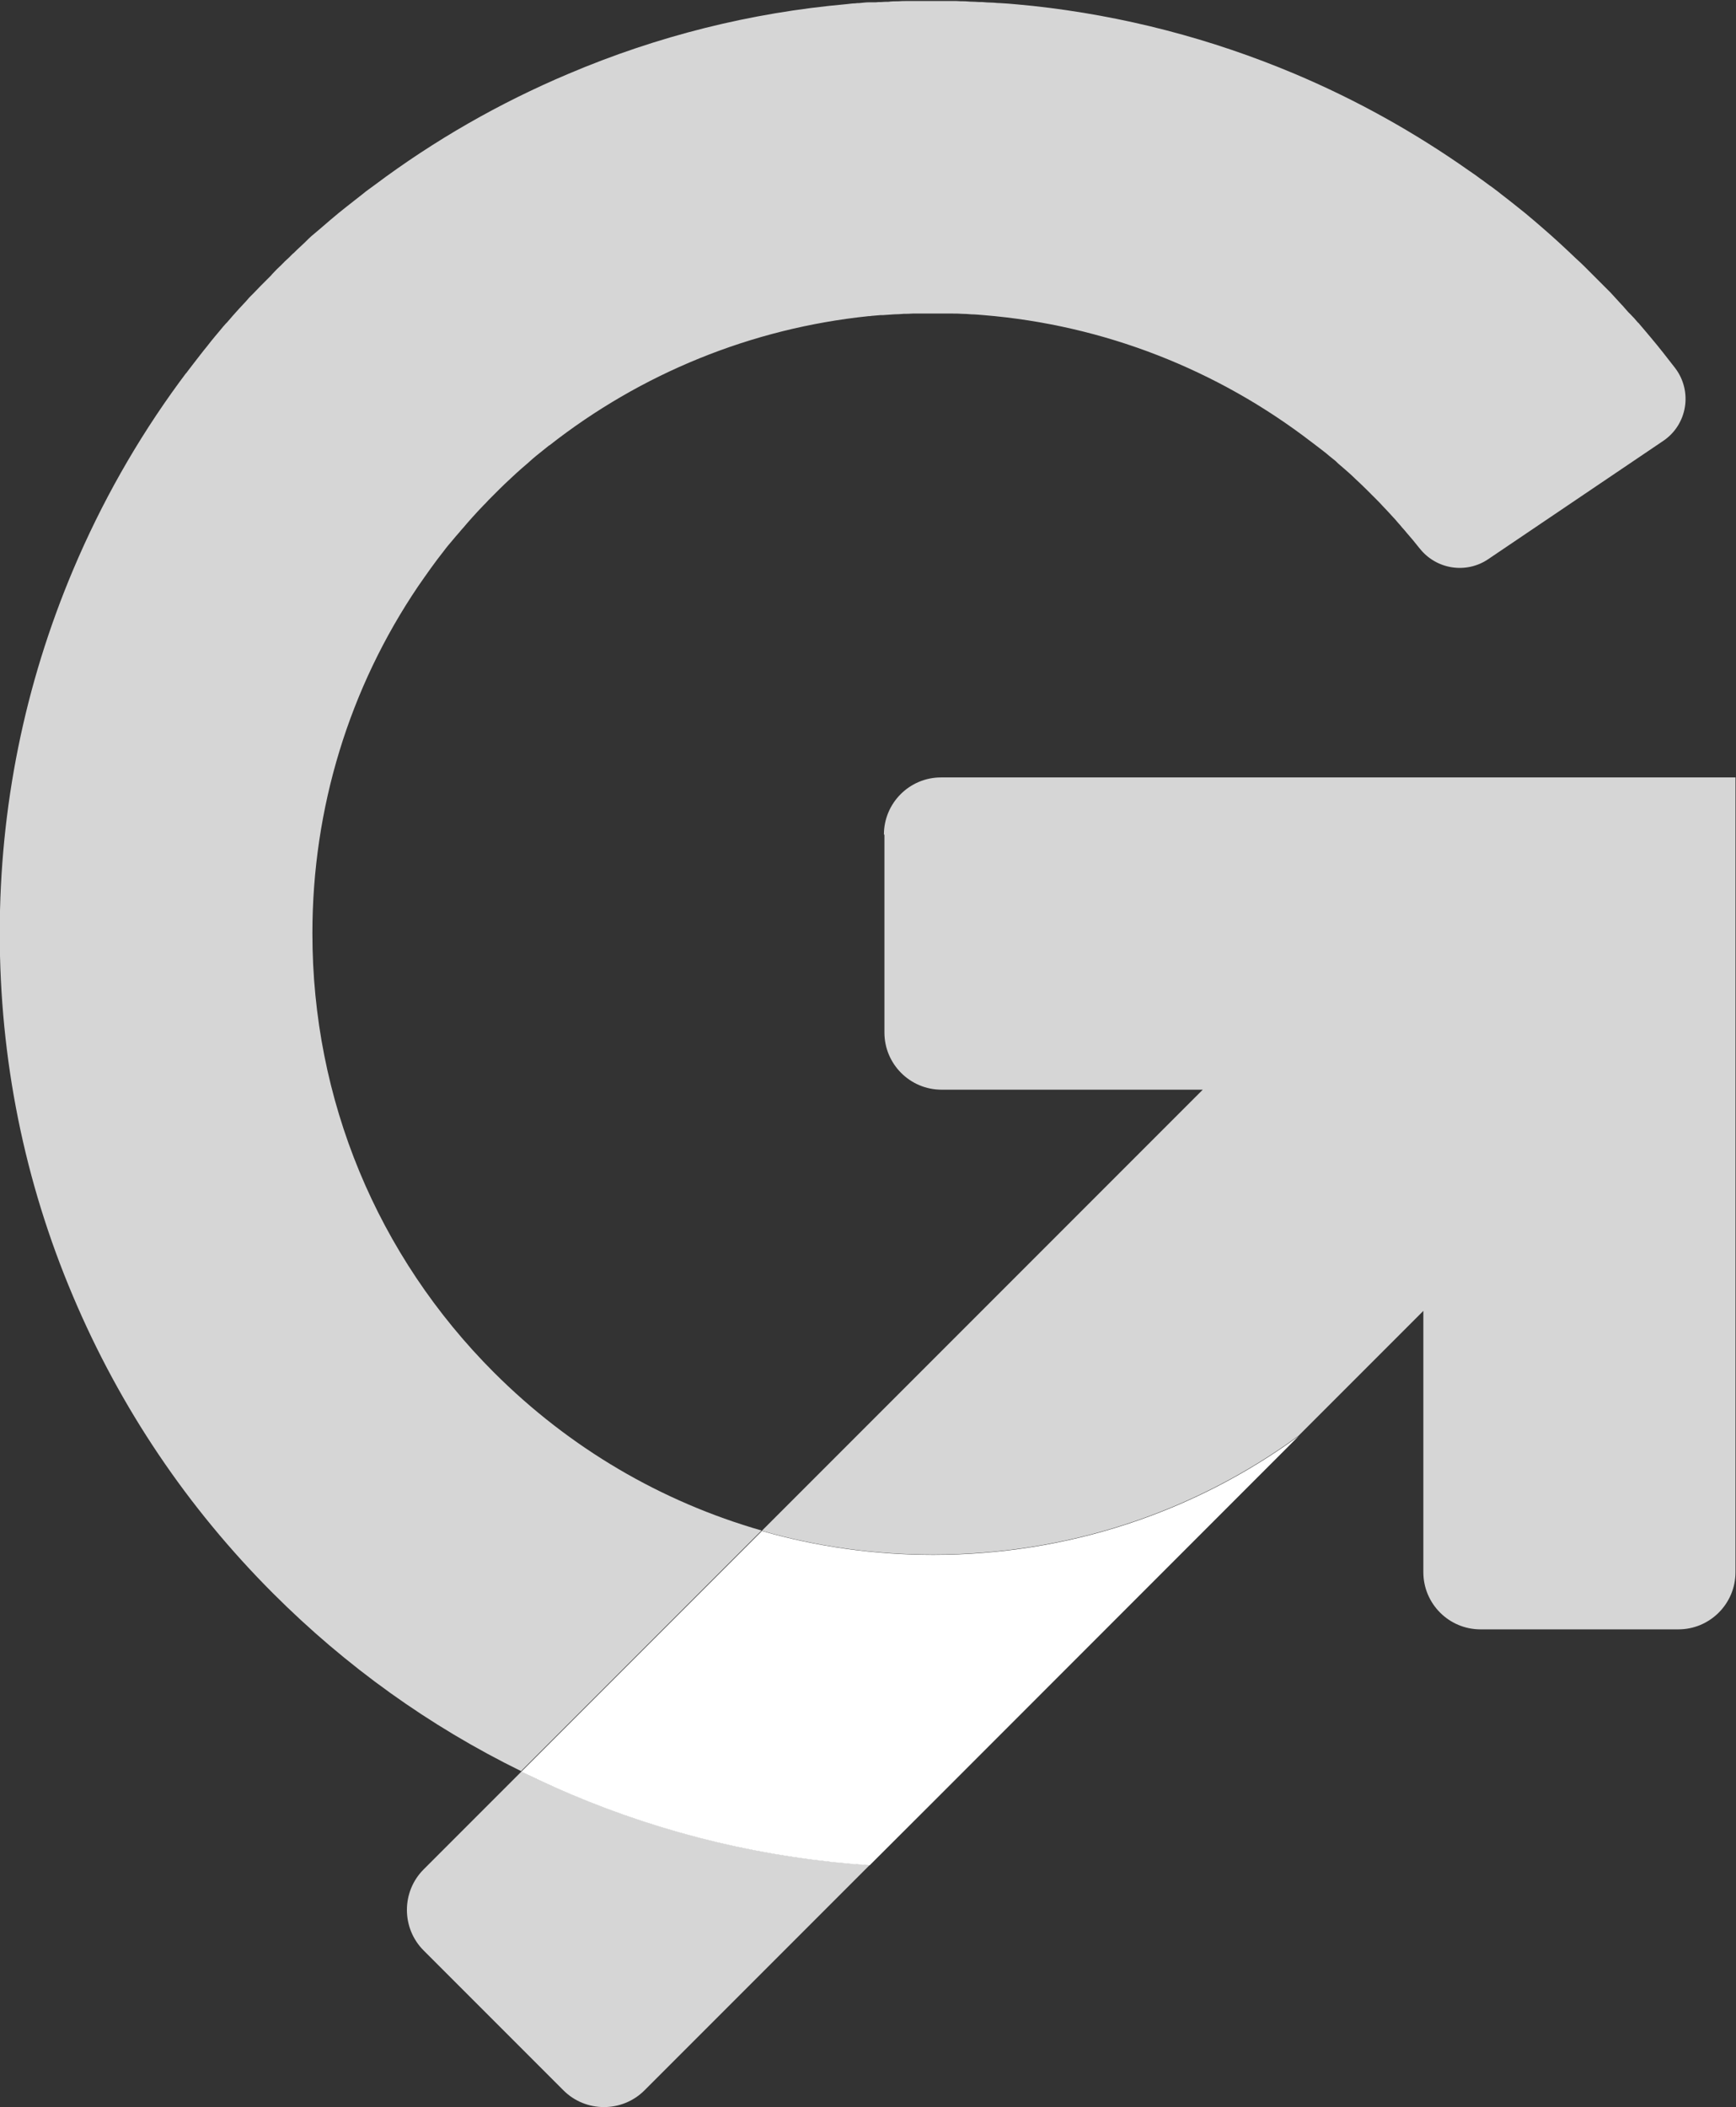
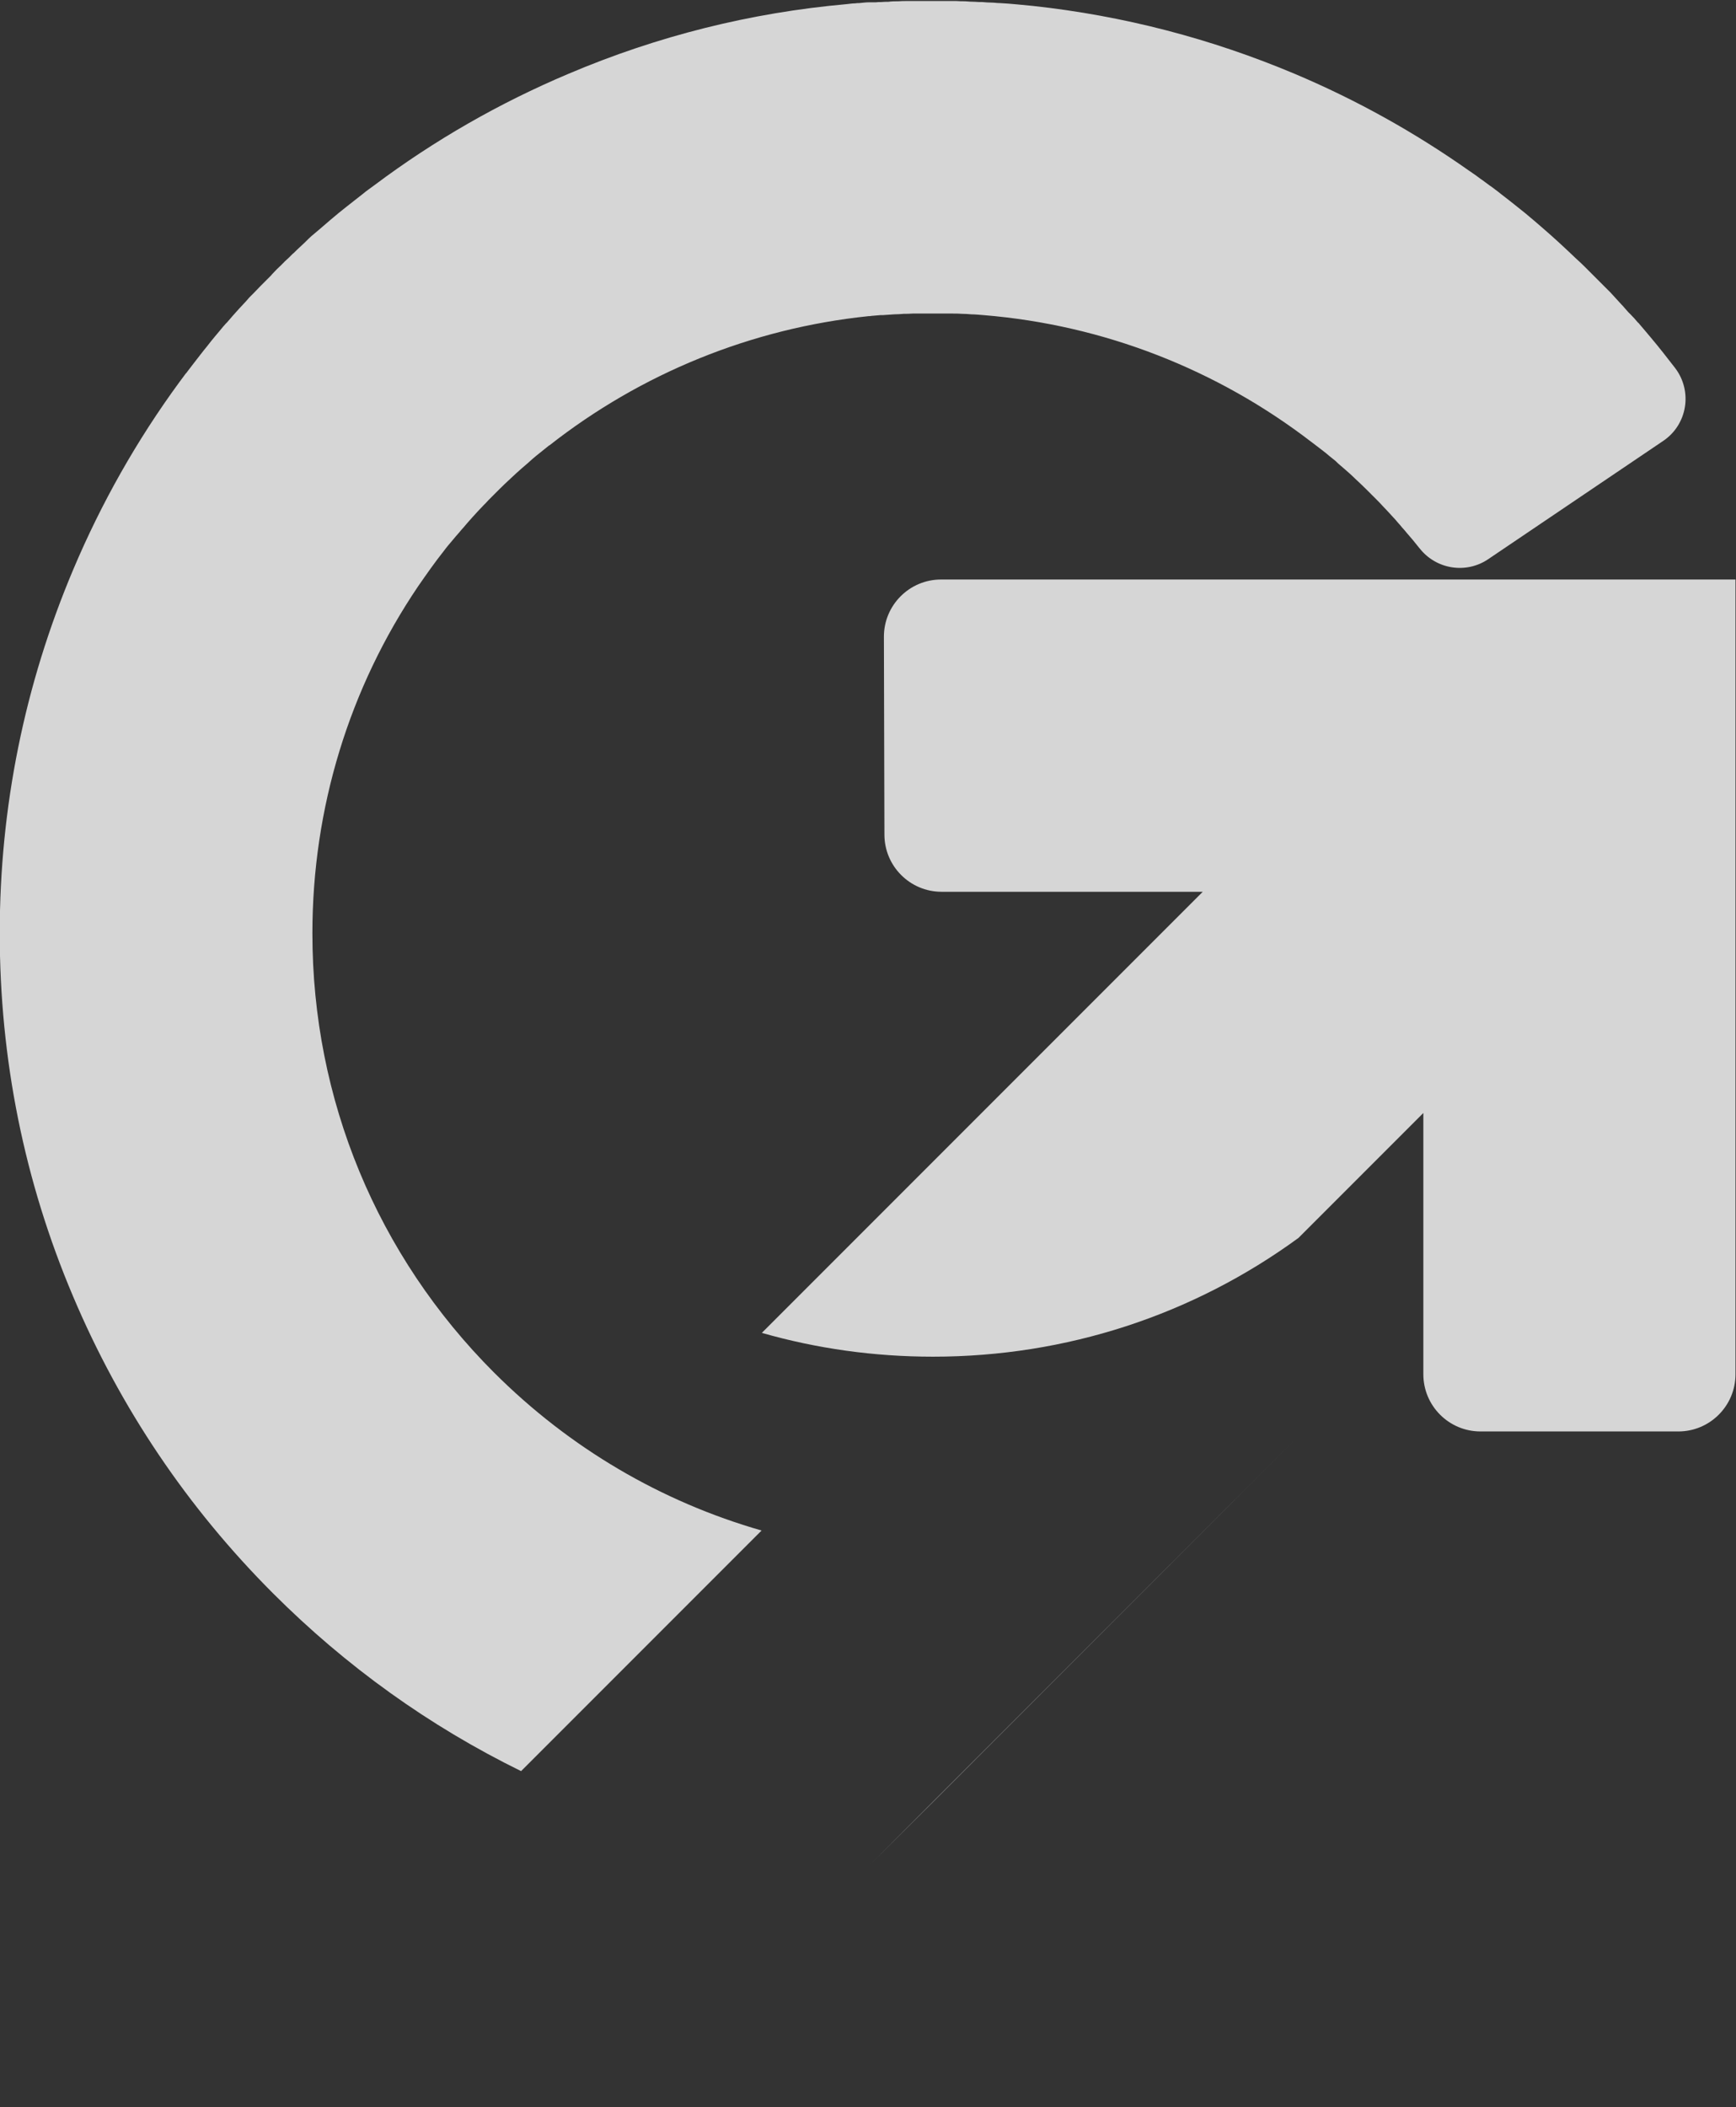
<svg xmlns="http://www.w3.org/2000/svg" id="Layer_2" viewBox="0 0 67.13 81.45">
  <rect x="0" y="0" width="67.13" height="81.45" fill="#333333" stroke="none" />
  <defs>
    <style>.cls-1,.cls-2{fill:#fff;}.cls-2{opacity:.8;}</style>
  </defs>
  <g id="Layer_1-2">
    <g>
      <path class="cls-2" d="m19.11,53.06c-4.53-4.53-7.03-10.56-7.03-16.98,0-4.85,1.43-9.49,4.09-13.42h0c.32-.46.64-.92.99-1.36,0,0,0,0,0,0,.11-.15.23-.29.35-.43.08-.1.16-.19.24-.28.06-.08.13-.15.19-.22.04-.04.07-.09.11-.13.02-.03.05-.05.07-.08.05-.06.11-.12.16-.18.13-.15.27-.29.41-.44.07-.07.14-.14.21-.22.07-.07.14-.14.21-.21s.14-.14.21-.21c.14-.14.29-.28.43-.41.15-.14.29-.27.44-.4,0,0,0,0,0,0,.07-.06.14-.12.21-.18.06-.06.13-.11.19-.17.09-.08.18-.15.28-.23,0,0,0,0,0,0,.12-.1.24-.19.36-.29,0,0,0,0,.01,0,3.54-2.78,7.81-4.53,12.35-5,.04,0,.07,0,.11-.01.12-.01.23-.02.35-.03.03,0,.06,0,.09,0,.15-.01.29-.02.44-.03,0,0,0,0,0,0,.12,0,.25-.01.37-.02.11,0,.22,0,.34-.01.03,0,.05,0,.08,0,.11,0,.22,0,.33,0,.12,0,.25,0,.37,0s.25,0,.37,0c.11,0,.22,0,.33,0,.03,0,.05,0,.08,0,.11,0,.22,0,.34.01.12,0,.25.01.37.02h0c.16,0,.31.02.47.03,4.66.38,9.05,2.11,12.69,4.91.01,0,.02.02.04.03.08.06.17.13.25.19.09.07.18.14.27.21,0,0,0,0,0,0,.09.08.18.15.28.23.07.05.13.11.19.17.07.06.14.12.21.18,0,0,0,0,0,0,.15.13.3.26.44.4.15.14.29.27.43.41.07.07.14.14.21.21.07.07.14.14.21.21.07.07.14.14.21.22.14.14.27.29.41.44.06.06.11.12.16.18.02.03.05.05.07.08.04.04.07.08.11.13.07.07.13.15.19.22.08.09.16.19.24.28.08.1.16.2.25.31,0,0,0,0,.01.01.64.81,1.79.99,2.64.42l6.78-4.58c.93-.63,1.14-1.91.46-2.81-.31-.4-.62-.8-.95-1.19-.07-.08-.14-.17-.21-.25-.08-.09-.15-.18-.23-.27-.01-.02-.03-.04-.05-.05-.09-.11-.19-.22-.29-.32-.02-.02-.04-.04-.06-.06-.01-.01-.02-.02-.03-.03-.05-.06-.1-.11-.15-.17-.03-.04-.06-.07-.1-.11-.14-.16-.29-.31-.43-.47-.04-.04-.08-.08-.12-.12s-.08-.08-.12-.12c-.16-.16-.32-.32-.48-.48-.1-.1-.21-.21-.31-.31-.1-.1-.21-.2-.32-.3-.21-.2-.42-.4-.64-.6,0,0,0,0-.01-.01-.21-.19-.42-.38-.63-.56-.22-.19-.44-.38-.67-.57-.1-.08-.2-.16-.3-.24-.21-.17-.43-.34-.65-.51-.07-.06-.14-.11-.22-.17-.07-.06-.15-.11-.22-.16-.09-.07-.18-.13-.27-.2-.05-.03-.1-.07-.14-.1-.08-.06-.16-.12-.24-.17-.04-.03-.08-.06-.13-.09-2.1-1.48-4.34-2.73-6.73-3.74-3.25-1.37-6.64-2.25-10.13-2.63-.21-.02-.41-.04-.62-.06h0c-.22-.02-.44-.04-.66-.05-.11,0-.23-.02-.34-.02-.11,0-.23-.01-.34-.02-.09,0-.19,0-.28-.01-.13,0-.26-.01-.39-.02-.11,0-.23,0-.34-.01-.04,0-.07,0-.11,0-.11,0-.23,0-.34,0-.04,0-.08,0-.11,0-.13,0-.26,0-.39,0s-.26,0-.39,0c-.04,0-.08,0-.11,0-.11,0-.23,0-.34,0-.04,0-.07,0-.11,0-.11,0-.23,0-.34.01-.13,0-.26,0-.39.02-.09,0-.19,0-.28.01-.07,0-.14,0-.21.01-.04,0-.08,0-.13,0-.04,0-.08,0-.13,0-.13,0-.25.02-.38.03-.05,0-.1,0-.15.01-.11,0-.22.02-.33.03-3.71.33-7.31,1.23-10.75,2.69-2.68,1.13-5.19,2.57-7.5,4.3-.07.05-.15.11-.22.16-.07.05-.15.11-.22.17-.22.17-.43.34-.65.51-.1.08-.2.16-.3.24-.22.18-.44.37-.66.56,0,0,0,0-.01.01l-.38.32c-.06.05-.17.16-.23.22-.01.01-.02.02-.03.03,0,0,0,0,0,0,0,0,0,0,0,0-.1.09-.2.19-.3.28,0,0-.01.01-.02.02-.02.02-.04.04-.06.06-.03.03-.06.06-.09.08,0,0,0,0,0,0-.05.05-.1.1-.15.15-.05.04-.09.09-.14.13-.01.01-.03.02-.04.04-.04.04-.08.08-.12.12,0,0,0,0-.01.01-.11.1-.21.2-.31.31,0,0,0,0,0,0-.02.02-.04.04-.06.07-.05.05-.11.11-.16.16-.07.07-.15.15-.22.22,0,0-.01.01-.02.02-.1.1-.2.21-.3.31-.04.04-.08.08-.12.12-.03.03-.06.06-.09.1-.03.03-.05.06-.08.09-.09.1-.18.19-.27.29-.15.17-.3.33-.44.5-.02.02-.03.04-.05.05-.08.09-.16.18-.23.27-.07.08-.14.17-.21.25-.09.11-.19.23-.28.35-.19.23-.37.47-.55.7-.09.11-.17.23-.26.34,0,0-.01.02-.02.02-.09.12-.17.23-.26.35-1.64,2.24-3.01,4.66-4.1,7.24-1.88,4.45-2.84,9.18-2.84,14.05s.95,9.6,2.84,14.05c1.82,4.3,4.42,8.16,7.73,11.47,2.82,2.82,6.04,5.13,9.59,6.87l9.3-9.3c-3.87-1.11-7.42-3.18-10.35-6.11Z" />
      <polygon class="cls-1" points="33.63 72.09 36.09 69.64 50.22 55.5 50.22 55.5 33.63 72.09 33.63 72.09" />
-       <path class="cls-2" d="m34.2,32.26v7.65c0,1.22.99,2.21,2.21,2.21h10.1l-17.05,17.05h0c2.13.61,4.35.92,6.62.92,5.15,0,10.05-1.61,14.13-4.59l4.83-4.83v10.1c0,1.22.99,2.21,2.21,2.21h7.65c1.22,0,2.21-.99,2.21-2.21v-30.72h-30.72c-1.22,0-2.21.99-2.21,2.21Z" />
-       <path class="cls-2" d="m20.16,68.48s0,0,0,0l-3.78,3.78c-.86.86-.86,2.27,0,3.13l5.41,5.41c.86.86,2.27.86,3.13,0l8.71-8.71c-4-.27-7.89-1.19-11.59-2.76-.64-.27-1.26-.55-1.88-.86Z" />
-       <path class="cls-1" d="m29.46,59.18s0,0,0,0l-9.3,9.3s0,0,0,0c.62.3,1.24.59,1.88.86,3.7,1.57,7.59,2.49,11.59,2.76l16.59-16.59c-4.08,2.98-8.98,4.59-14.13,4.59-2.27,0-4.5-.31-6.62-.92Z" />
+       <path class="cls-2" d="m34.2,32.26c0,1.22.99,2.21,2.21,2.21h10.1l-17.05,17.05h0c2.13.61,4.35.92,6.62.92,5.15,0,10.05-1.61,14.13-4.59l4.83-4.83v10.1c0,1.22.99,2.21,2.21,2.21h7.65c1.22,0,2.21-.99,2.21-2.21v-30.72h-30.72c-1.22,0-2.21.99-2.21,2.21Z" />
    </g>
  </g>
</svg>